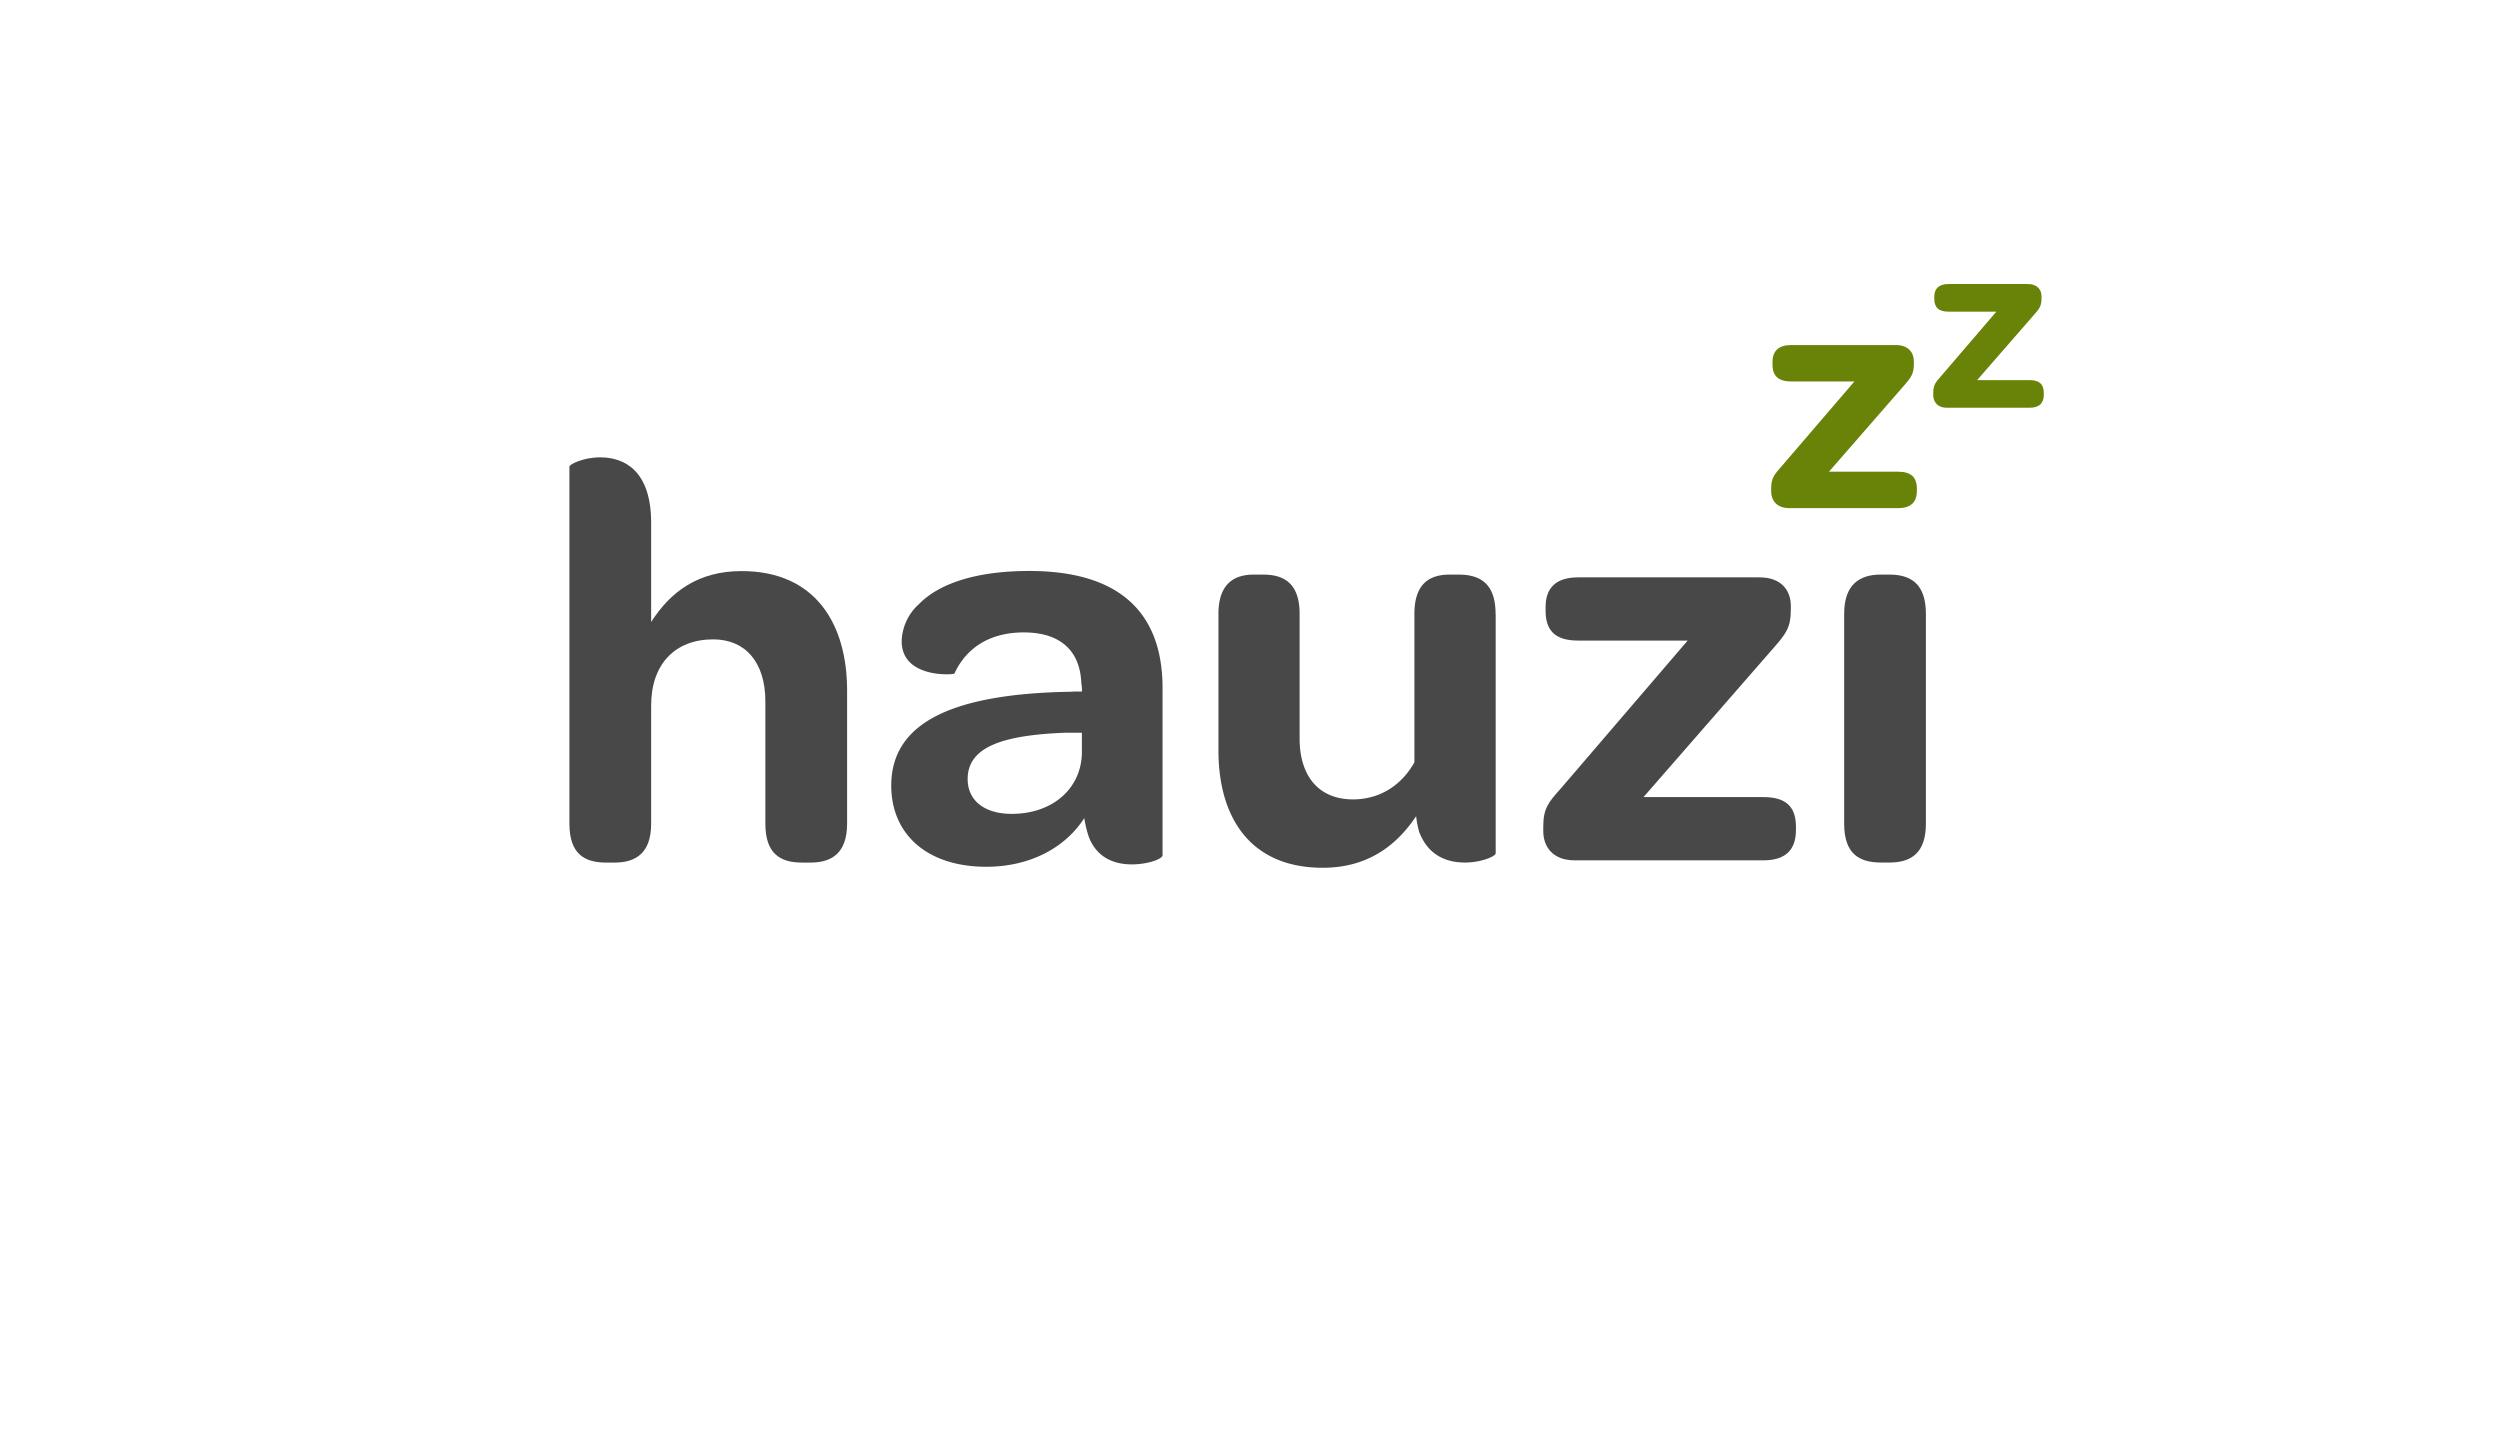
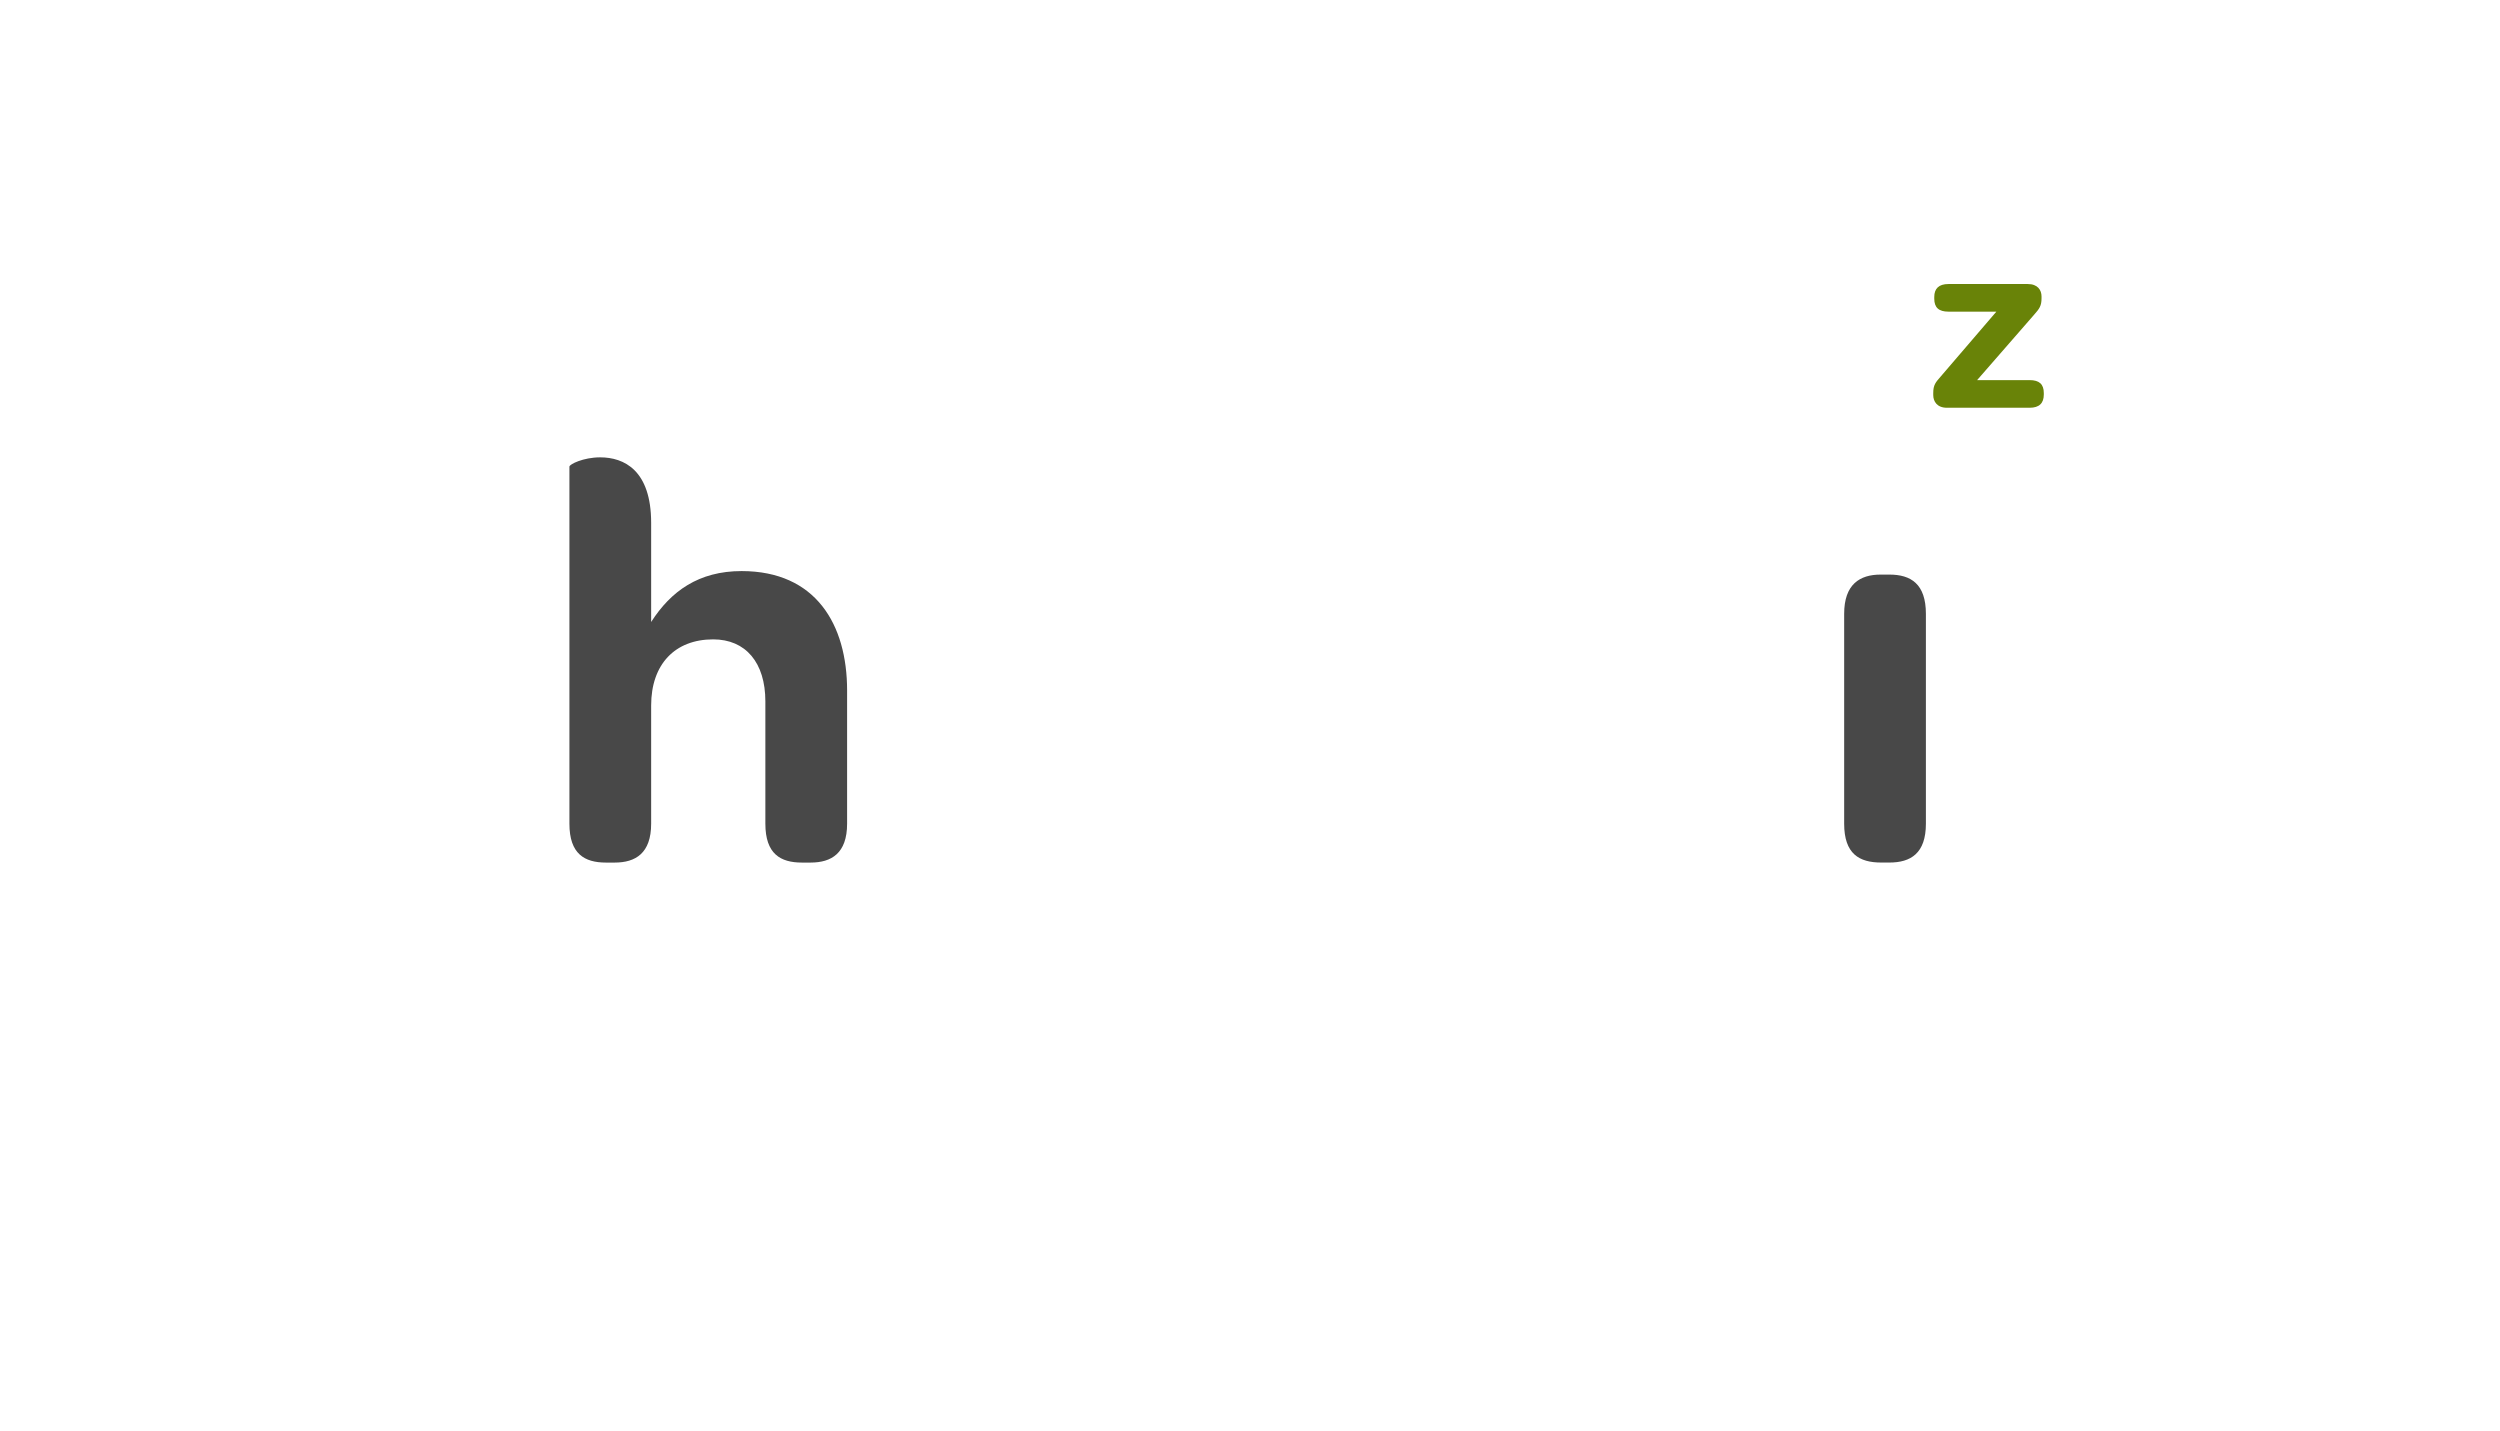
<svg xmlns="http://www.w3.org/2000/svg" id="Layer_1" data-name="Layer 1" viewBox="0 0 827.38 473.6">
  <path d="M280.35,228.48v44.13c0,9.79-5.18,12.86-12.09,12.86h-2.88c-7.09,0-12.08-2.88-12.08-12.86V232.13c0-12.85-6.52-20.53-17.27-20.53-12.66,0-20.53,8.25-20.53,21.87v39.14c0,9.79-5.18,12.86-12.08,12.86h-2.88c-7.1,0-12.09-2.88-12.09-12.86V154.43c0-.77,4.61-3.07,10.17-3.07,7.87,0,16.88,4.22,16.88,21.68v32.81C222,195.68,231.23,189,245.43,189c24.56,0,34.92,17.65,34.92,39.52" style="fill:#484848" />
-   <path d="M358.05,242.49h-5.18c-21.3.77-32.62,4.8-32.62,15.35,0,7.1,5.56,11.51,14.58,11.51,13.43,0,23-8.25,23.22-20.15ZM355,228.87h3.07a11.37,11.37,0,0,0-.2-2.69c-.38-10.93-7.09-16.88-19-16.88-12.85,0-19.76,6.52-23,13.62-.19.39-17.46,1.73-17.46-10.74a17.11,17.11,0,0,1,5.76-12.28c6.33-6.53,18.41-10.94,36.45-10.94,29.74,0,44.13,13.62,44.13,38.76V283c0,1.35-5,3.07-10.17,3.07-6.52,0-11.71-2.69-14.2-9a38.26,38.26,0,0,1-1.54-6.32c-6.52,10.16-18.42,16.11-32.42,16.11-19.57,0-31.46-10.74-31.46-26.86,0-20.91,20.33-30.51,60.05-31.08" style="fill:#484848" />
-   <path d="M495,203.16V282.4c0,1-4.8,3.06-10.17,3.06-5.76,0-12.09-2.1-15.16-10.16a32.81,32.81,0,0,1-1-5.18c-6.52,9.78-16.11,17.07-30.88,17.07-24.37,0-34.54-17.07-34.54-38.75V203.16c0-9.78,5-13,11.71-13h3.07c7.09,0,12.08,3.07,12.08,13v41.25c0,12.66,6.53,20.15,17.65,20.15,9.21,0,16.31-5,20.34-12.28V203.16c0-9.78,4.79-13,11.7-13h2.88c7.29,0,12.28,3.07,12.28,13" style="fill:#484848" />
-   <path d="M510.75,273.57c0-6.14,1.73-8.06,6-12.85L558.53,212H522.27c-7.29,0-10.75-3.07-10.75-9.79v-1.34c0-6.33,3.46-9.79,10.75-9.79h60.05c7.48,0,10.36,4.61,10.36,9.41v1.34c0,5.75-1.54,7.86-5.76,12.66l-43,49.31h39.71c7.29,0,10.74,3.07,10.74,9.78v1.15c0,6.52-3.45,10-10.74,10H521.12c-7.49,0-10.37-4.8-10.37-9.59Z" style="fill:#484848" />
  <path d="M610.33,203.16c0-9.78,5.17-13,12.08-13h2.88c7.1,0,12.09,3.07,12.09,13v69.45c0,9.79-5,12.85-12.09,12.85H622.6c-7.29,0-12.27-2.87-12.27-12.85Z" style="fill:#484848" />
-   <path d="M627.43,114.19H592.81c-4.21,0-6.2,2-6.2,5.64v.77c0,3.88,2,5.65,6.2,5.65h20.9L589.6,154.34c-2.44,2.77-3.43,3.87-3.43,7.41v.89c0,2.76,1.66,5.53,6,5.53H628.2c4.2,0,6.2-2,6.2-5.75v-.67c0-3.87-2-5.64-6.2-5.64H605.3l24.78-28.43c2.43-2.76,3.32-4,3.32-7.3v-.77c0-2.76-1.66-5.42-6-5.42" style="fill:#698308" />
  <path d="M671.11,94H644.85c-3.19,0-4.7,1.51-4.7,4.28v.58c0,2.94,1.51,4.28,4.7,4.28H660.7l-18.29,21.32c-1.84,2.1-2.6,2.93-2.6,5.62v.67c0,2.1,1.26,4.2,4.53,4.2H671.7c3.19,0,4.7-1.51,4.7-4.36v-.51c0-2.94-1.51-4.28-4.7-4.28H654.33l18.8-21.57c1.85-2.09,2.52-3,2.52-5.54v-.58c0-2.1-1.26-4.11-4.54-4.11" style="fill:#698308" />
</svg>